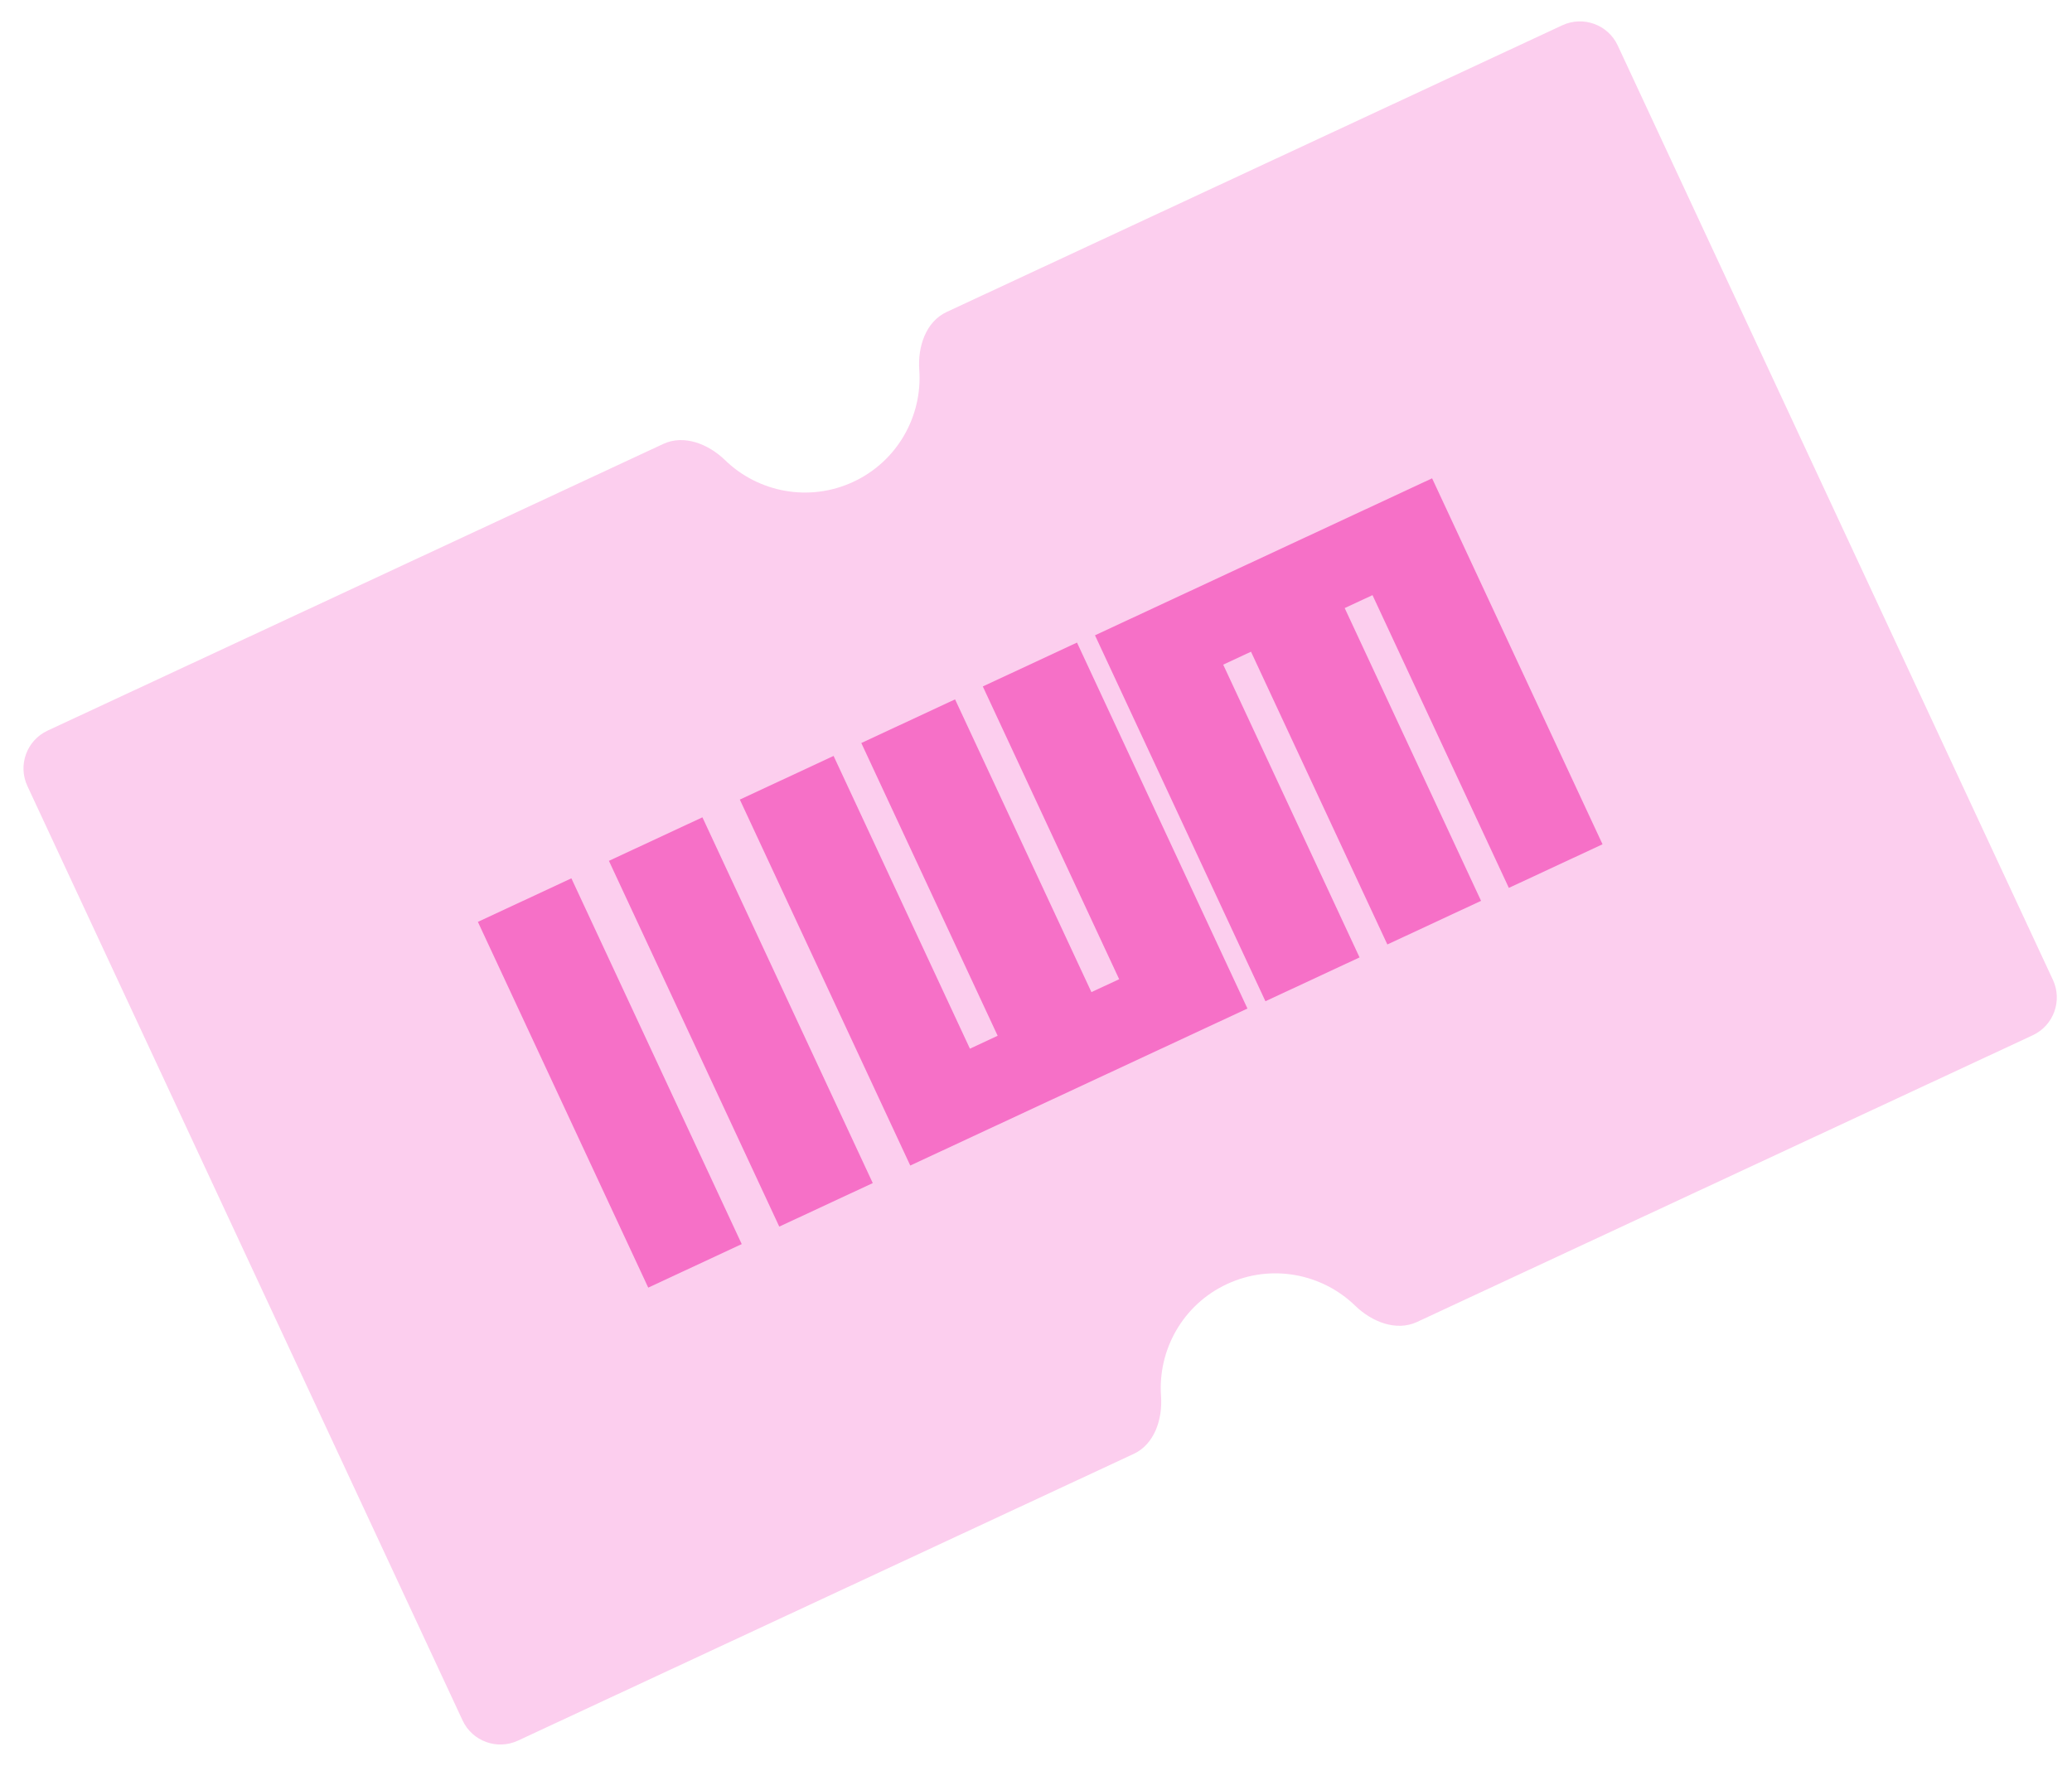
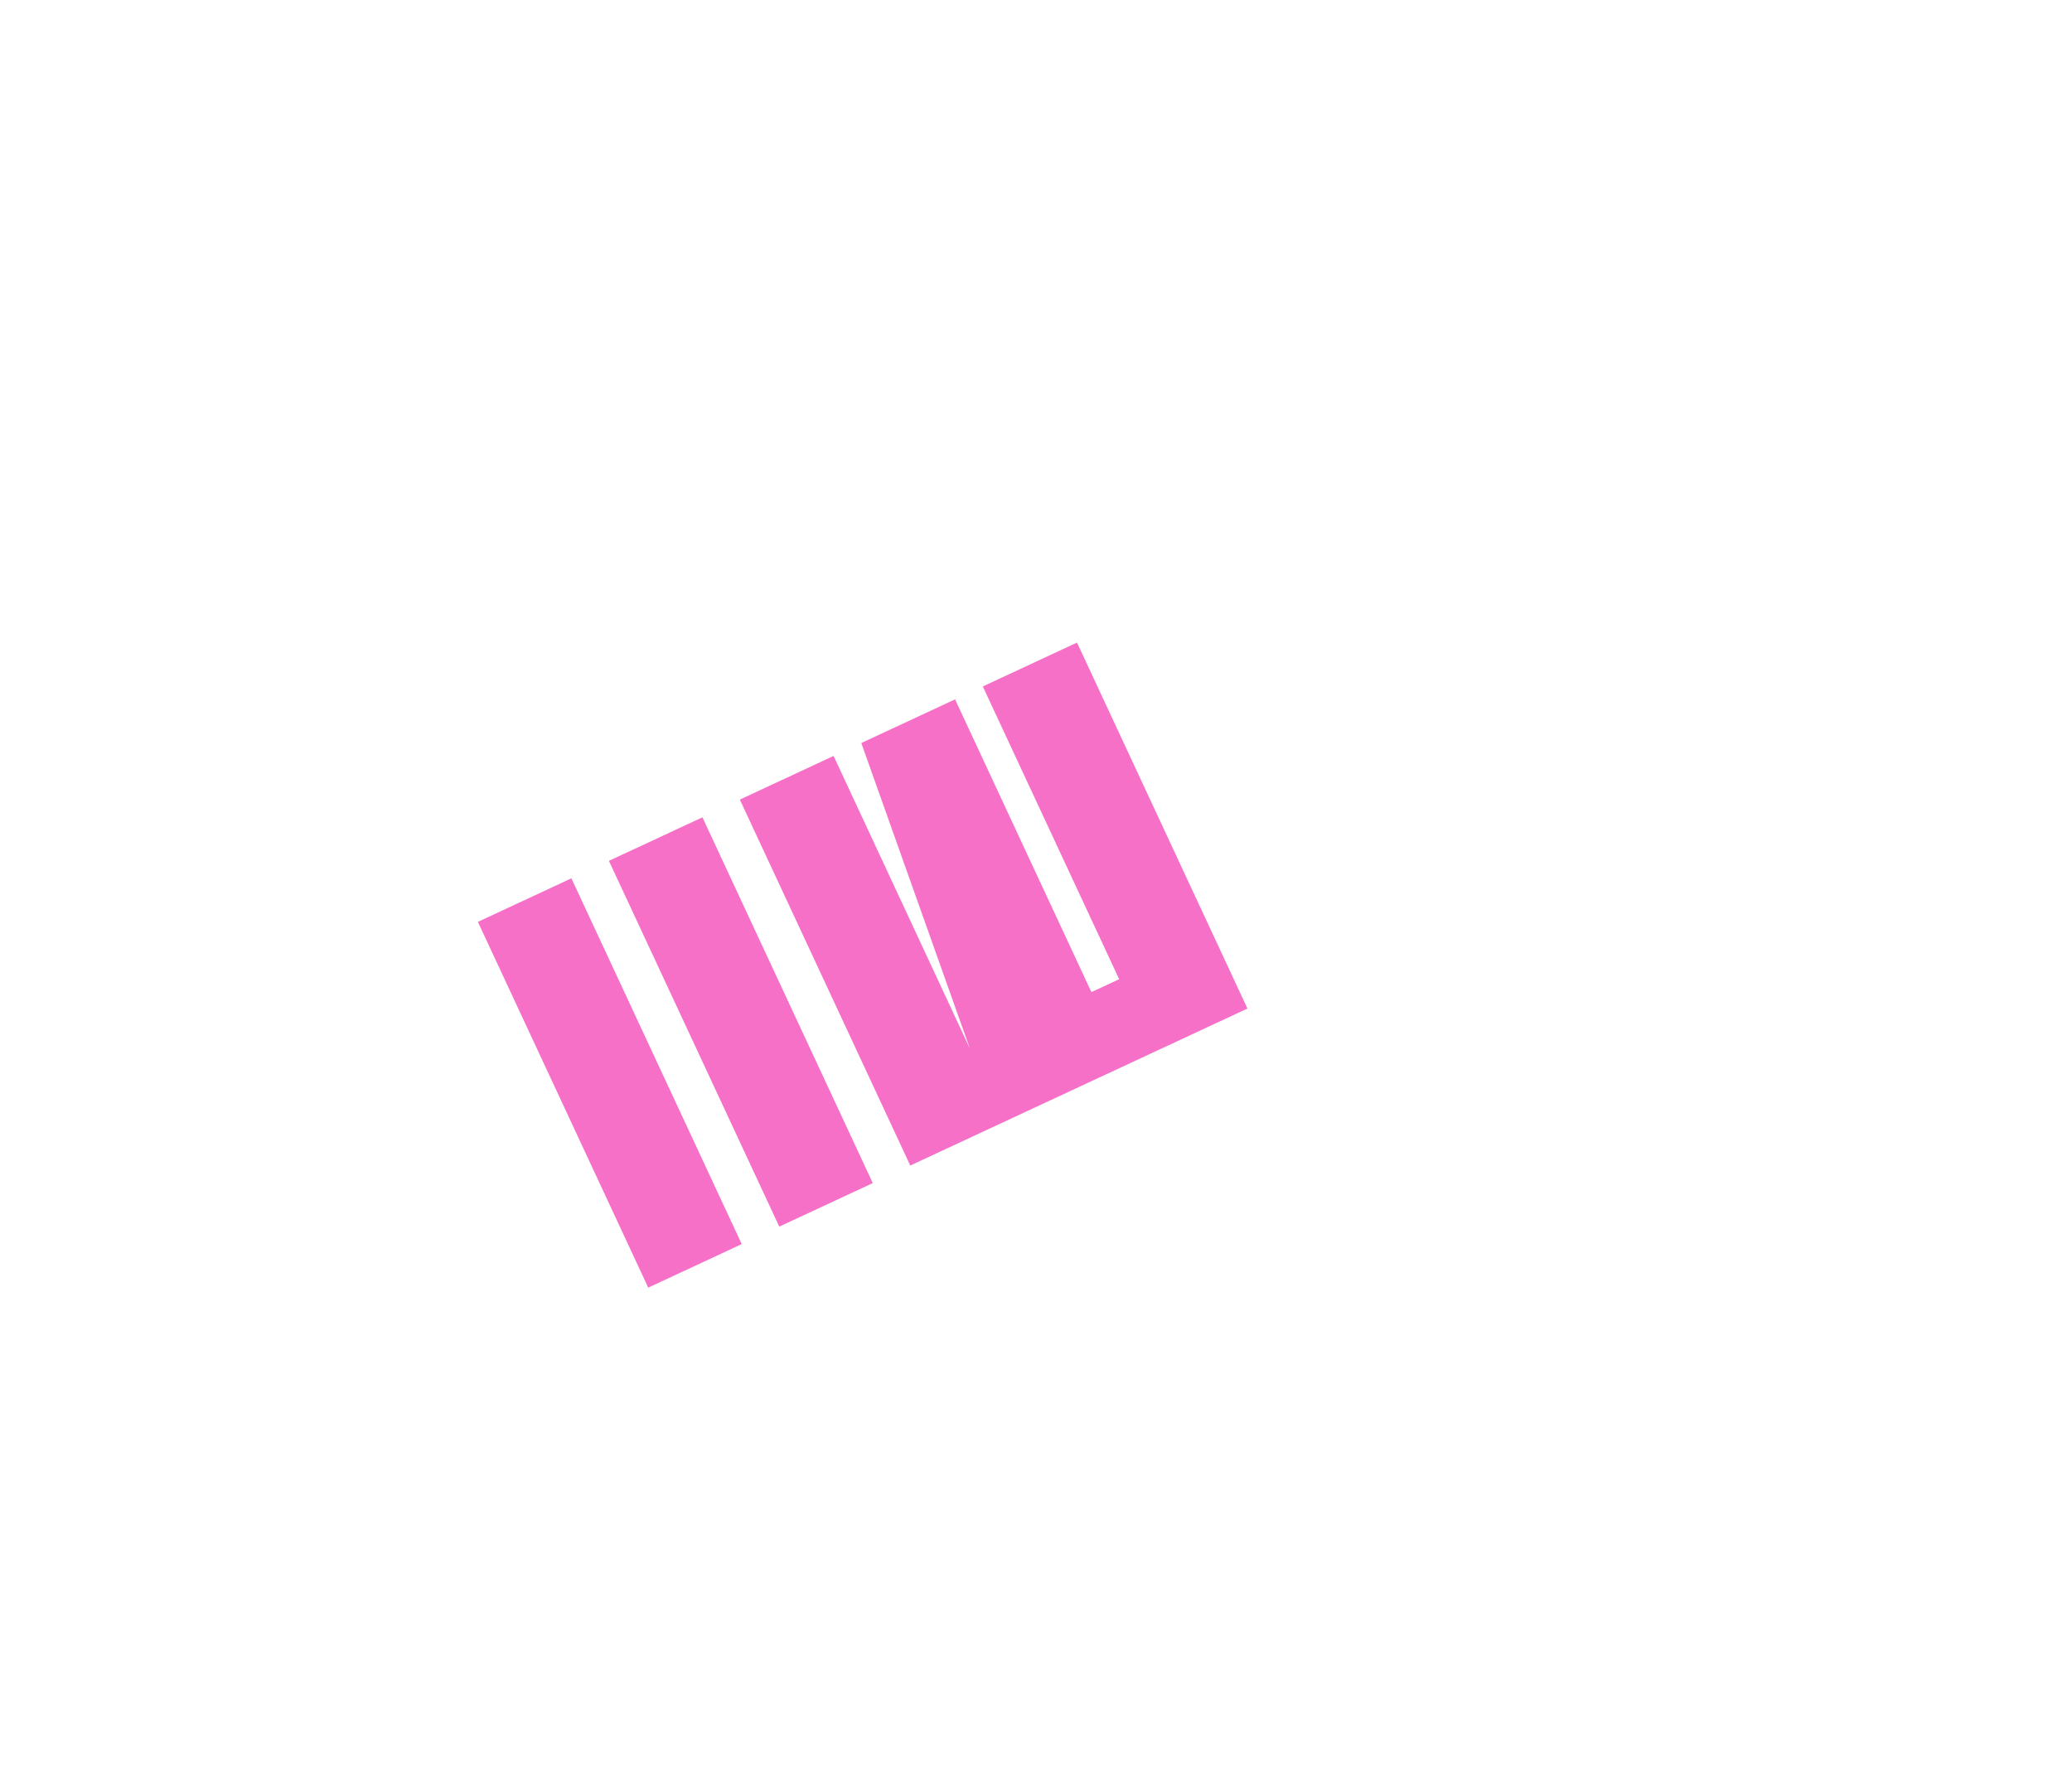
<svg xmlns="http://www.w3.org/2000/svg" width="149" height="127" viewBox="0 0 149 127" fill="none">
-   <path fill-rule="evenodd" clip-rule="evenodd" d="M68.075 22.437C66.573 23.136 65.988 24.939 66.106 26.591C66.344 29.902 64.552 33.167 61.364 34.652C58.176 36.136 54.524 35.406 52.142 33.094C50.954 31.94 49.198 31.228 47.696 31.927L3.423 52.545C1.921 53.244 1.271 55.029 1.97 56.531L33.264 123.728C33.963 125.23 35.748 125.88 37.25 125.181L81.522 104.563C83.024 103.864 83.609 102.061 83.491 100.409C83.253 97.098 85.045 93.833 88.233 92.348C91.421 90.864 95.073 91.594 97.455 93.906C98.643 95.06 100.399 95.772 101.901 95.073L146.174 74.455C147.676 73.756 148.326 71.971 147.627 70.469L116.333 3.272C115.634 1.77 113.849 1.12 112.347 1.819L68.075 22.437Z" fill="#FCCEEE" />
-   <path d="M78.742 45.69L90.998 72.008L97.767 68.856L87.962 47.801L89.961 46.87L99.766 67.925L106.504 64.787L96.699 43.732L98.698 42.801L108.503 63.856L115.24 60.719L102.984 34.4L78.742 45.69Z" fill="#F670C7" />
  <path d="M41.089 63.168L34.365 66.299L46.615 92.604L53.339 89.473L41.089 63.168Z" fill="#F670C7" />
  <path d="M50.512 58.78L43.788 61.911L56.038 88.216L62.762 85.085L50.512 58.78Z" fill="#F670C7" />
-   <path d="M80.48 70.423L78.485 71.352L68.68 50.297L61.938 53.436L71.743 74.491L69.749 75.42L59.944 54.365L53.202 57.505L65.458 83.823L89.705 72.532L77.448 46.213L70.675 49.368L80.48 70.423Z" fill="#F670C7" />
+   <path d="M80.48 70.423L78.485 71.352L68.68 50.297L61.938 53.436L69.749 75.42L59.944 54.365L53.202 57.505L65.458 83.823L89.705 72.532L77.448 46.213L70.675 49.368L80.48 70.423Z" fill="#F670C7" />
</svg>